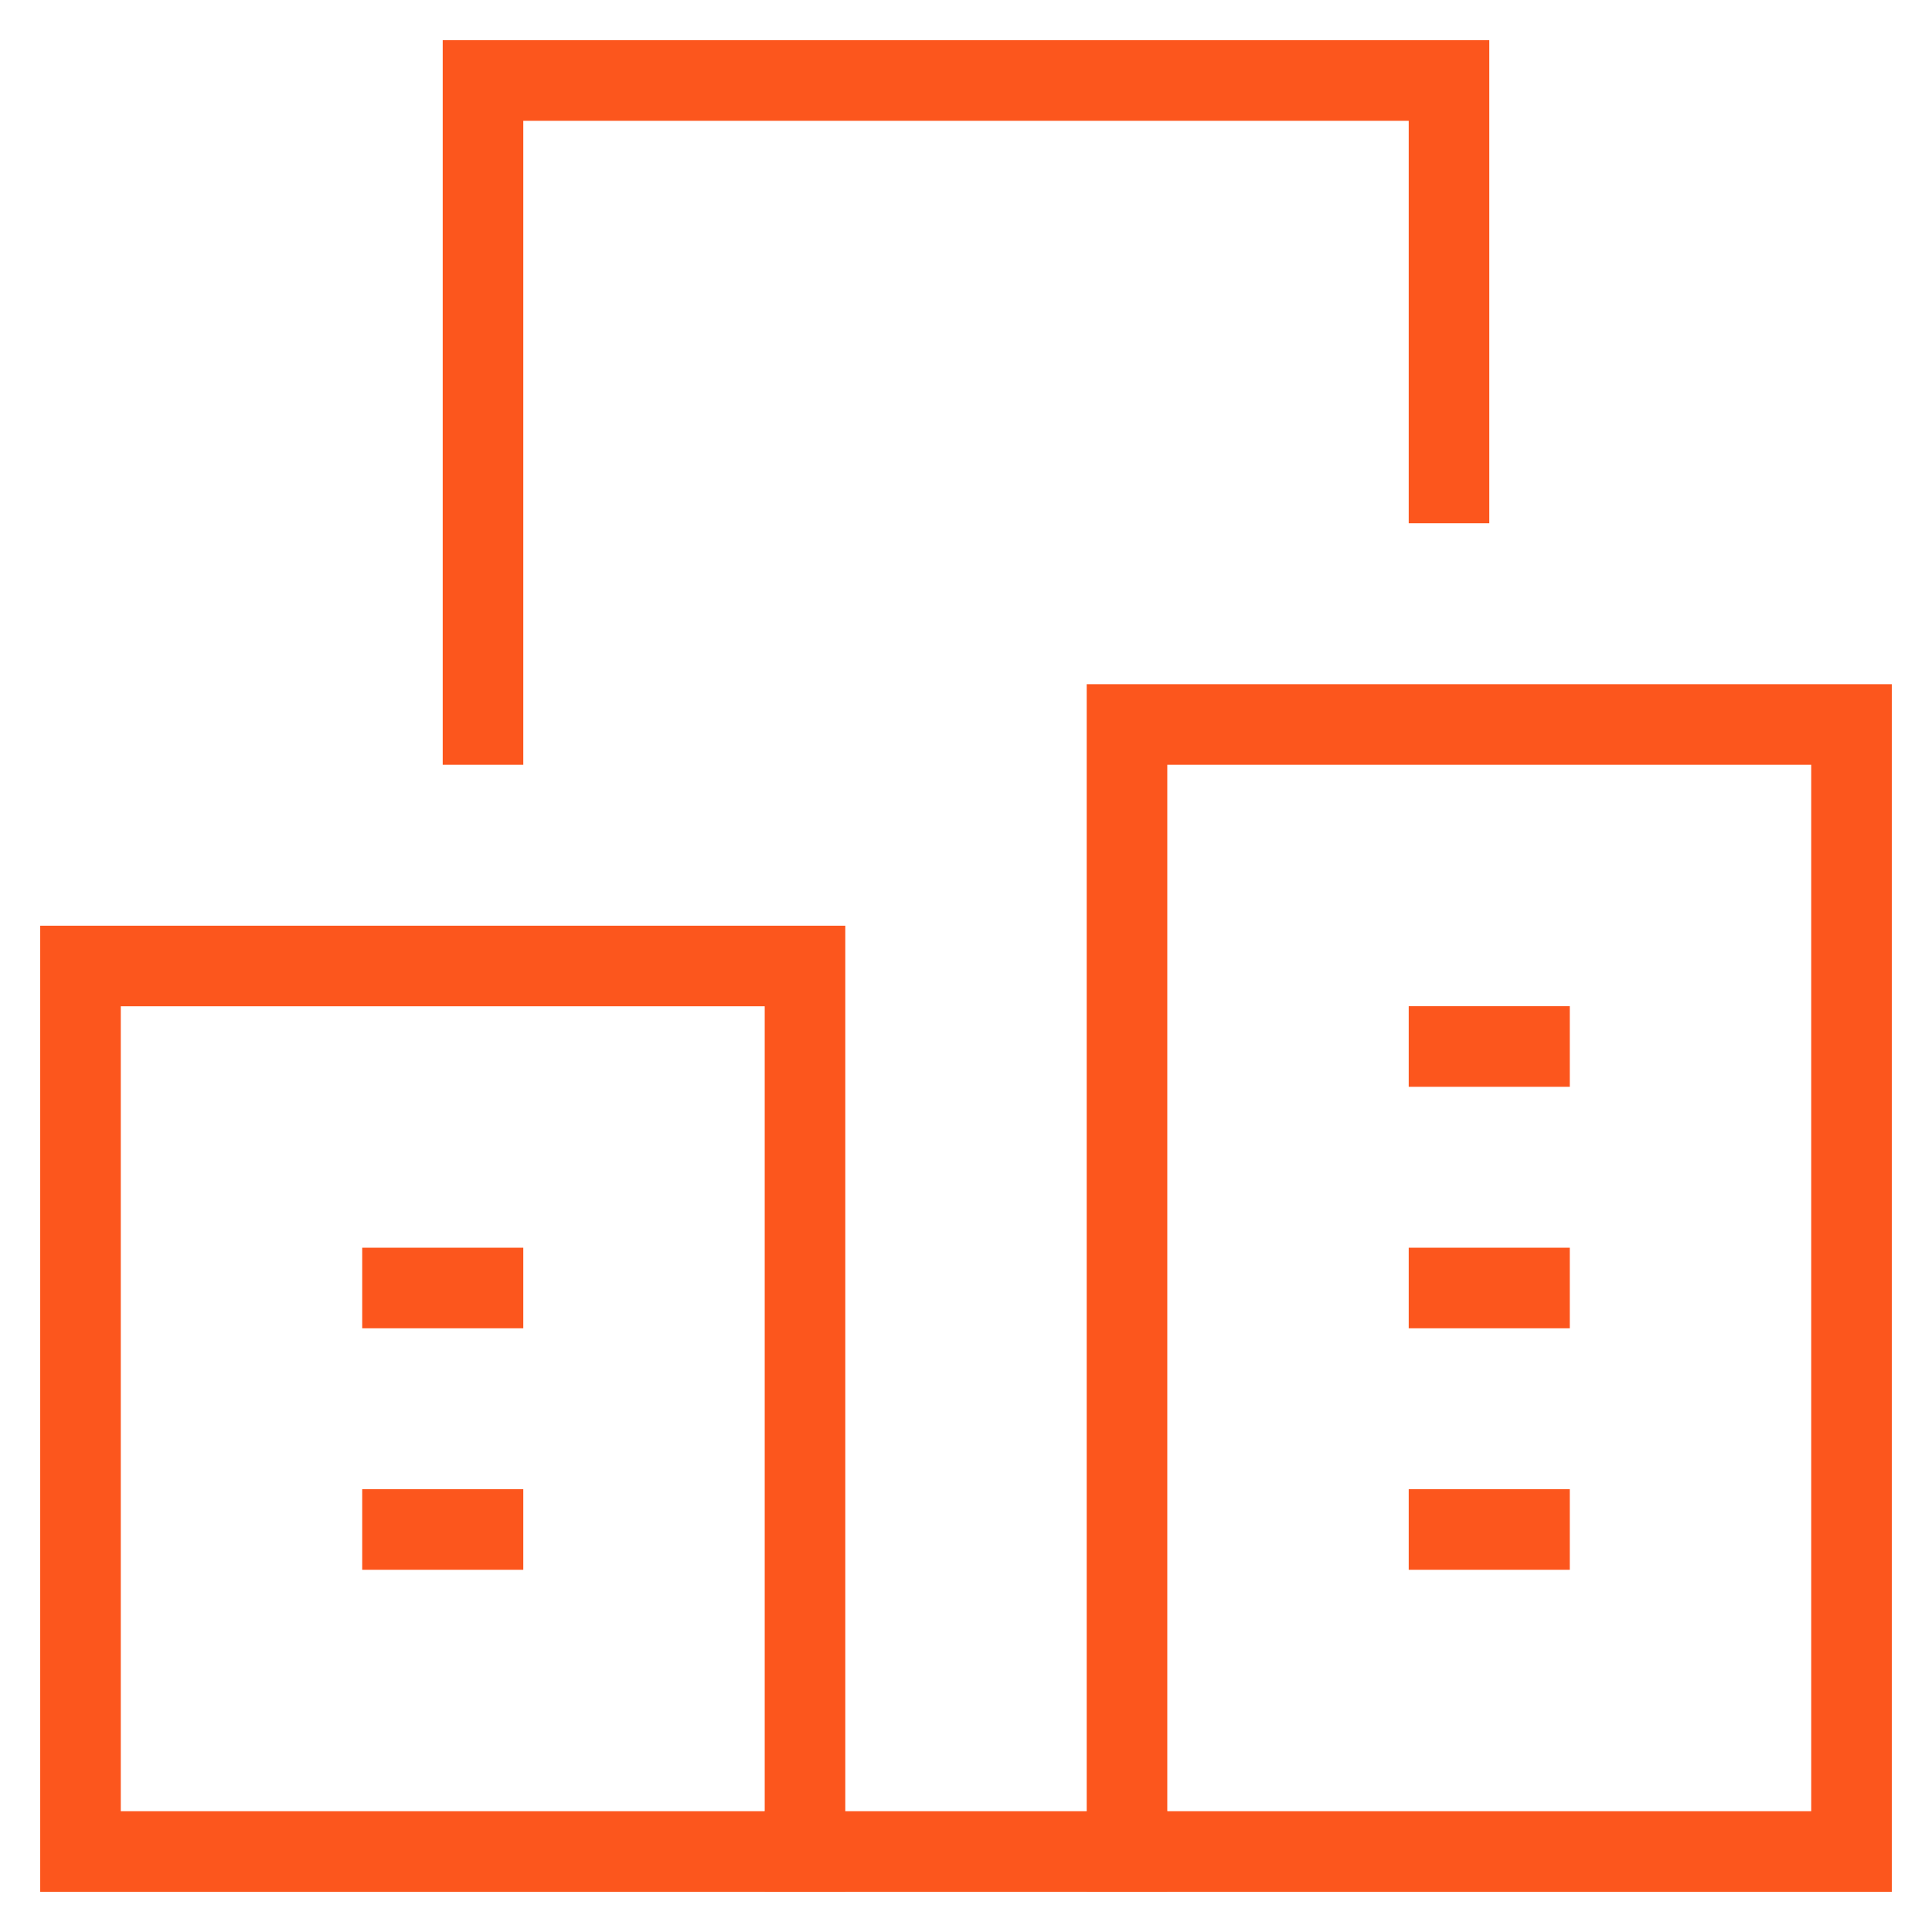
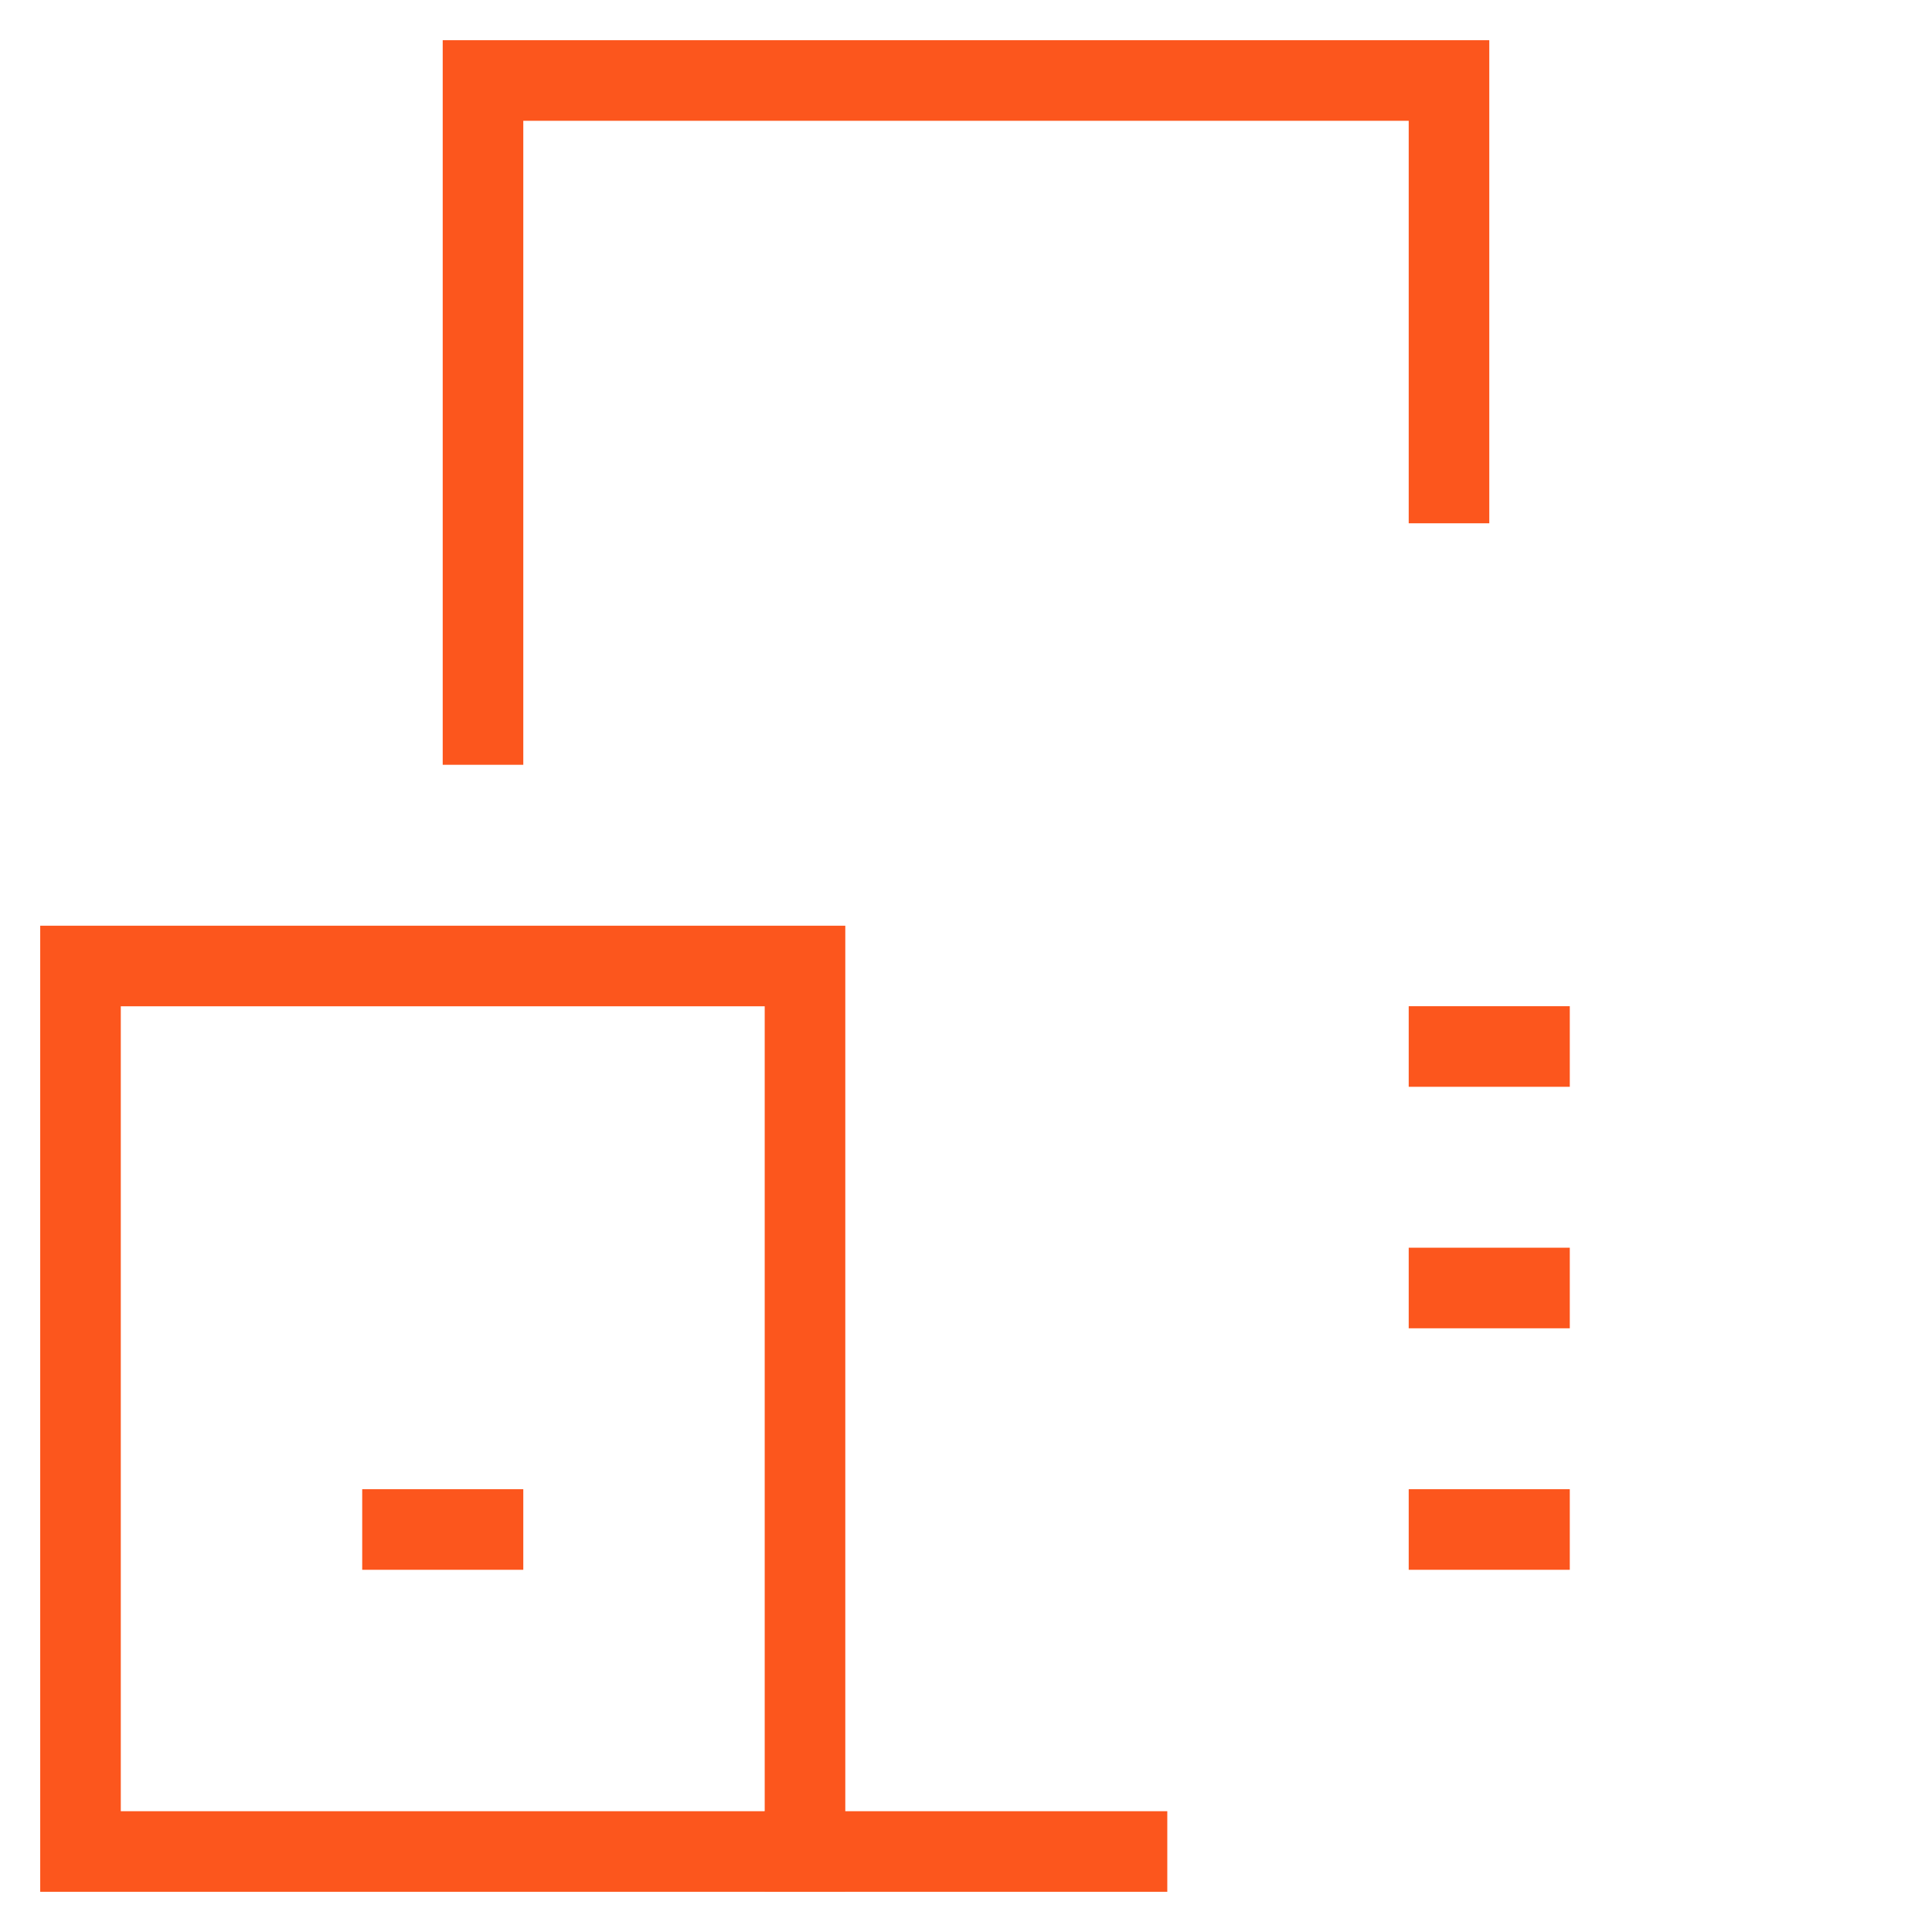
<svg xmlns="http://www.w3.org/2000/svg" width="48" height="48" viewBox="0 0 48 48" fill="none">
  <path d="M36 12V2H12V18" stroke="#FC561D" stroke-width="2.002" stroke-miterlimit="10" stroke-linecap="square" />
  <path d="M20 46H28" stroke="#FC561D" stroke-width="2.002" stroke-miterlimit="10" stroke-linecap="square" />
  <path d="M20 24H2V46H20V24Z" stroke="#FC561D" stroke-width="2.002" stroke-miterlimit="10" stroke-linecap="square" />
-   <path d="M46 18H28V46H46V18Z" stroke="#FC561D" stroke-width="2.002" stroke-miterlimit="10" stroke-linecap="square" />
  <path d="M36 26H38" stroke="#FC561D" stroke-width="2.002" stroke-miterlimit="10" stroke-linecap="square" />
  <path d="M36 32H38" stroke="#FC561D" stroke-width="2.002" stroke-miterlimit="10" stroke-linecap="square" />
  <path d="M36 38H38" stroke="#FC561D" stroke-width="2.002" stroke-miterlimit="10" stroke-linecap="square" />
  <path d="M10 38H12" stroke="#FC561D" stroke-width="2.002" stroke-miterlimit="10" stroke-linecap="square" />
-   <path d="M10 32H12" stroke="#FC561D" stroke-width="2.002" stroke-miterlimit="10" stroke-linecap="square" />
</svg>